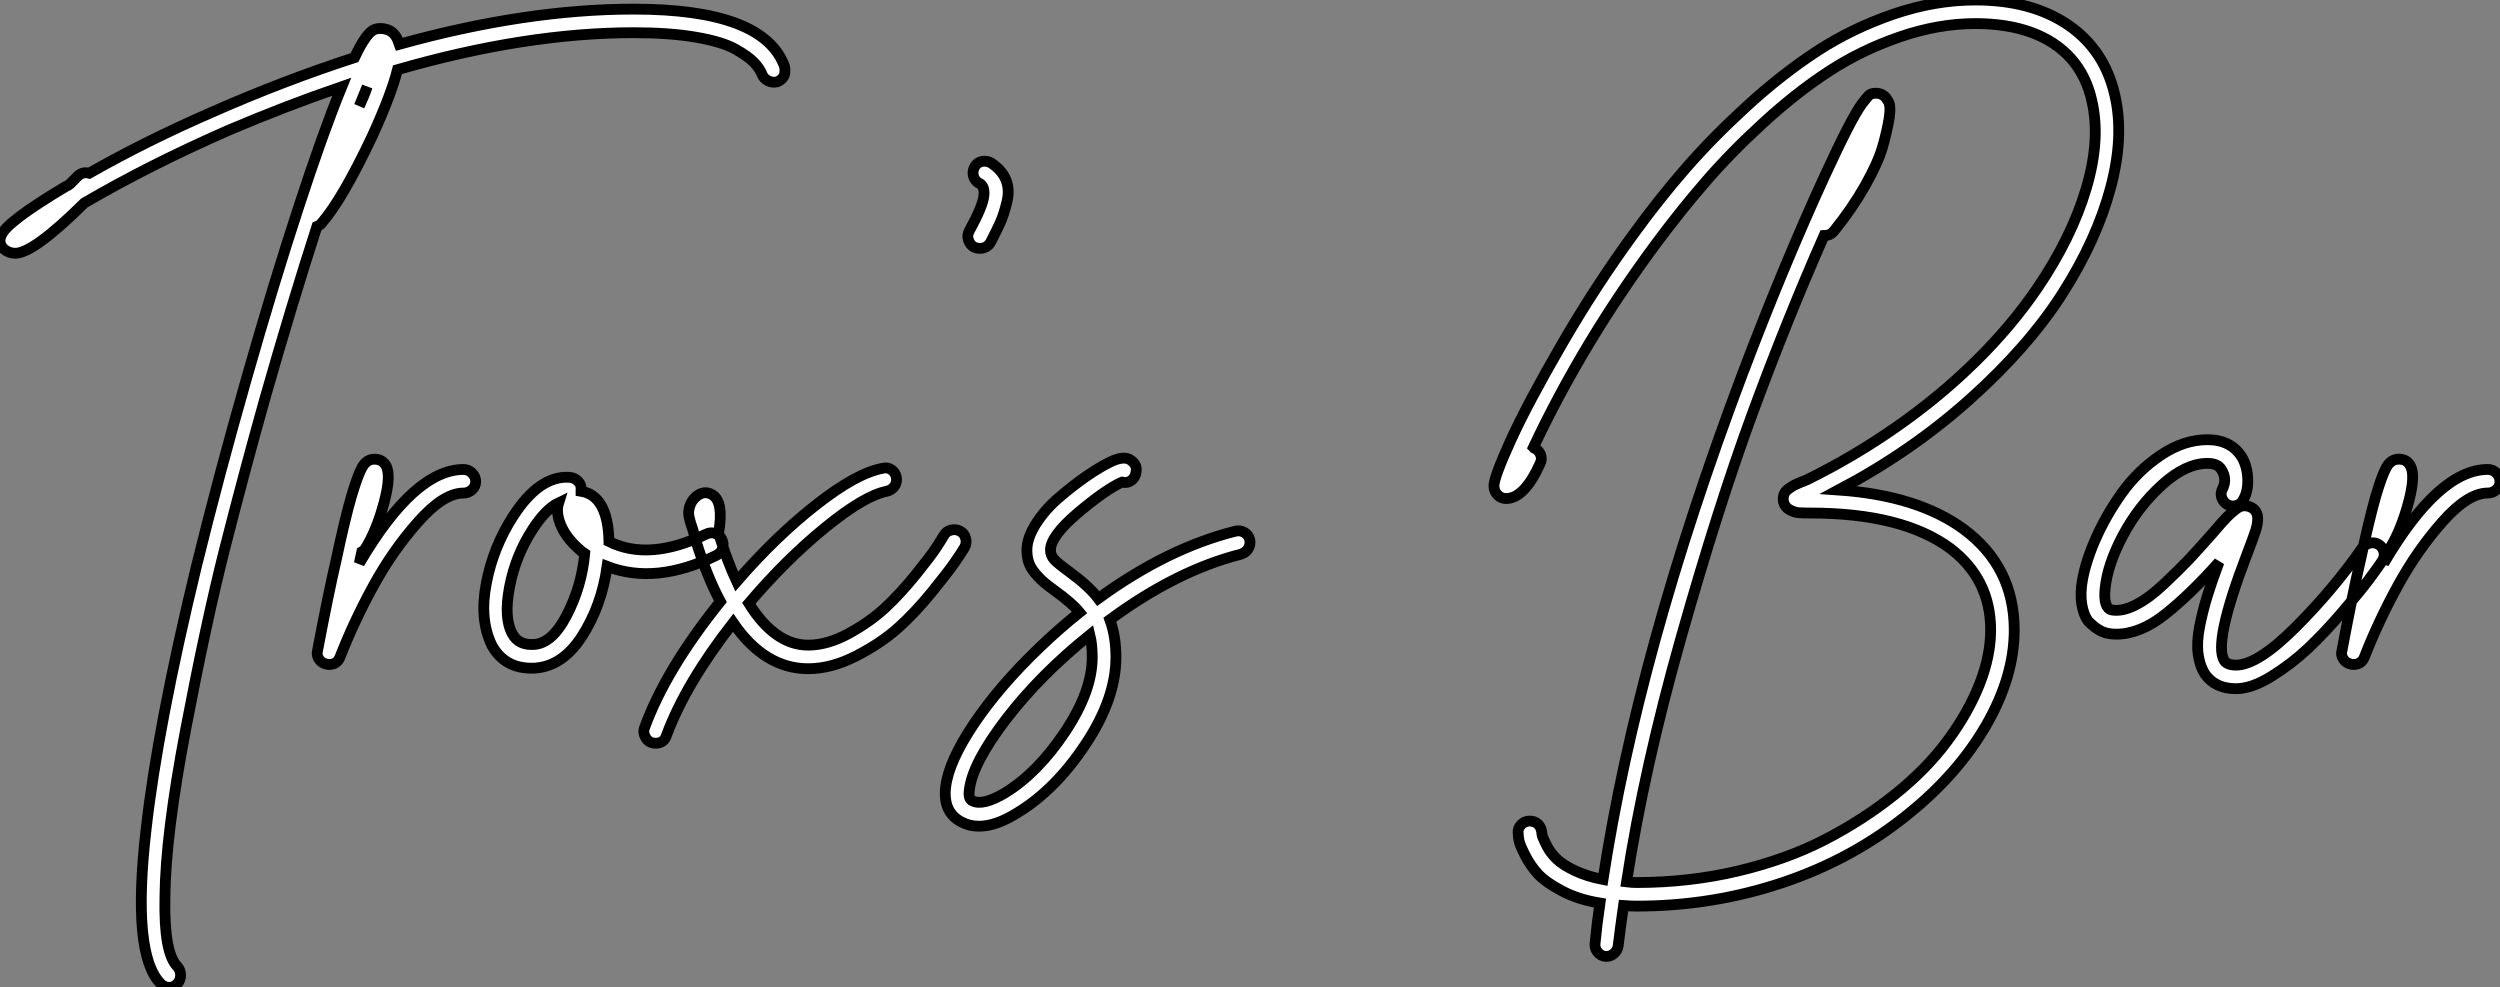
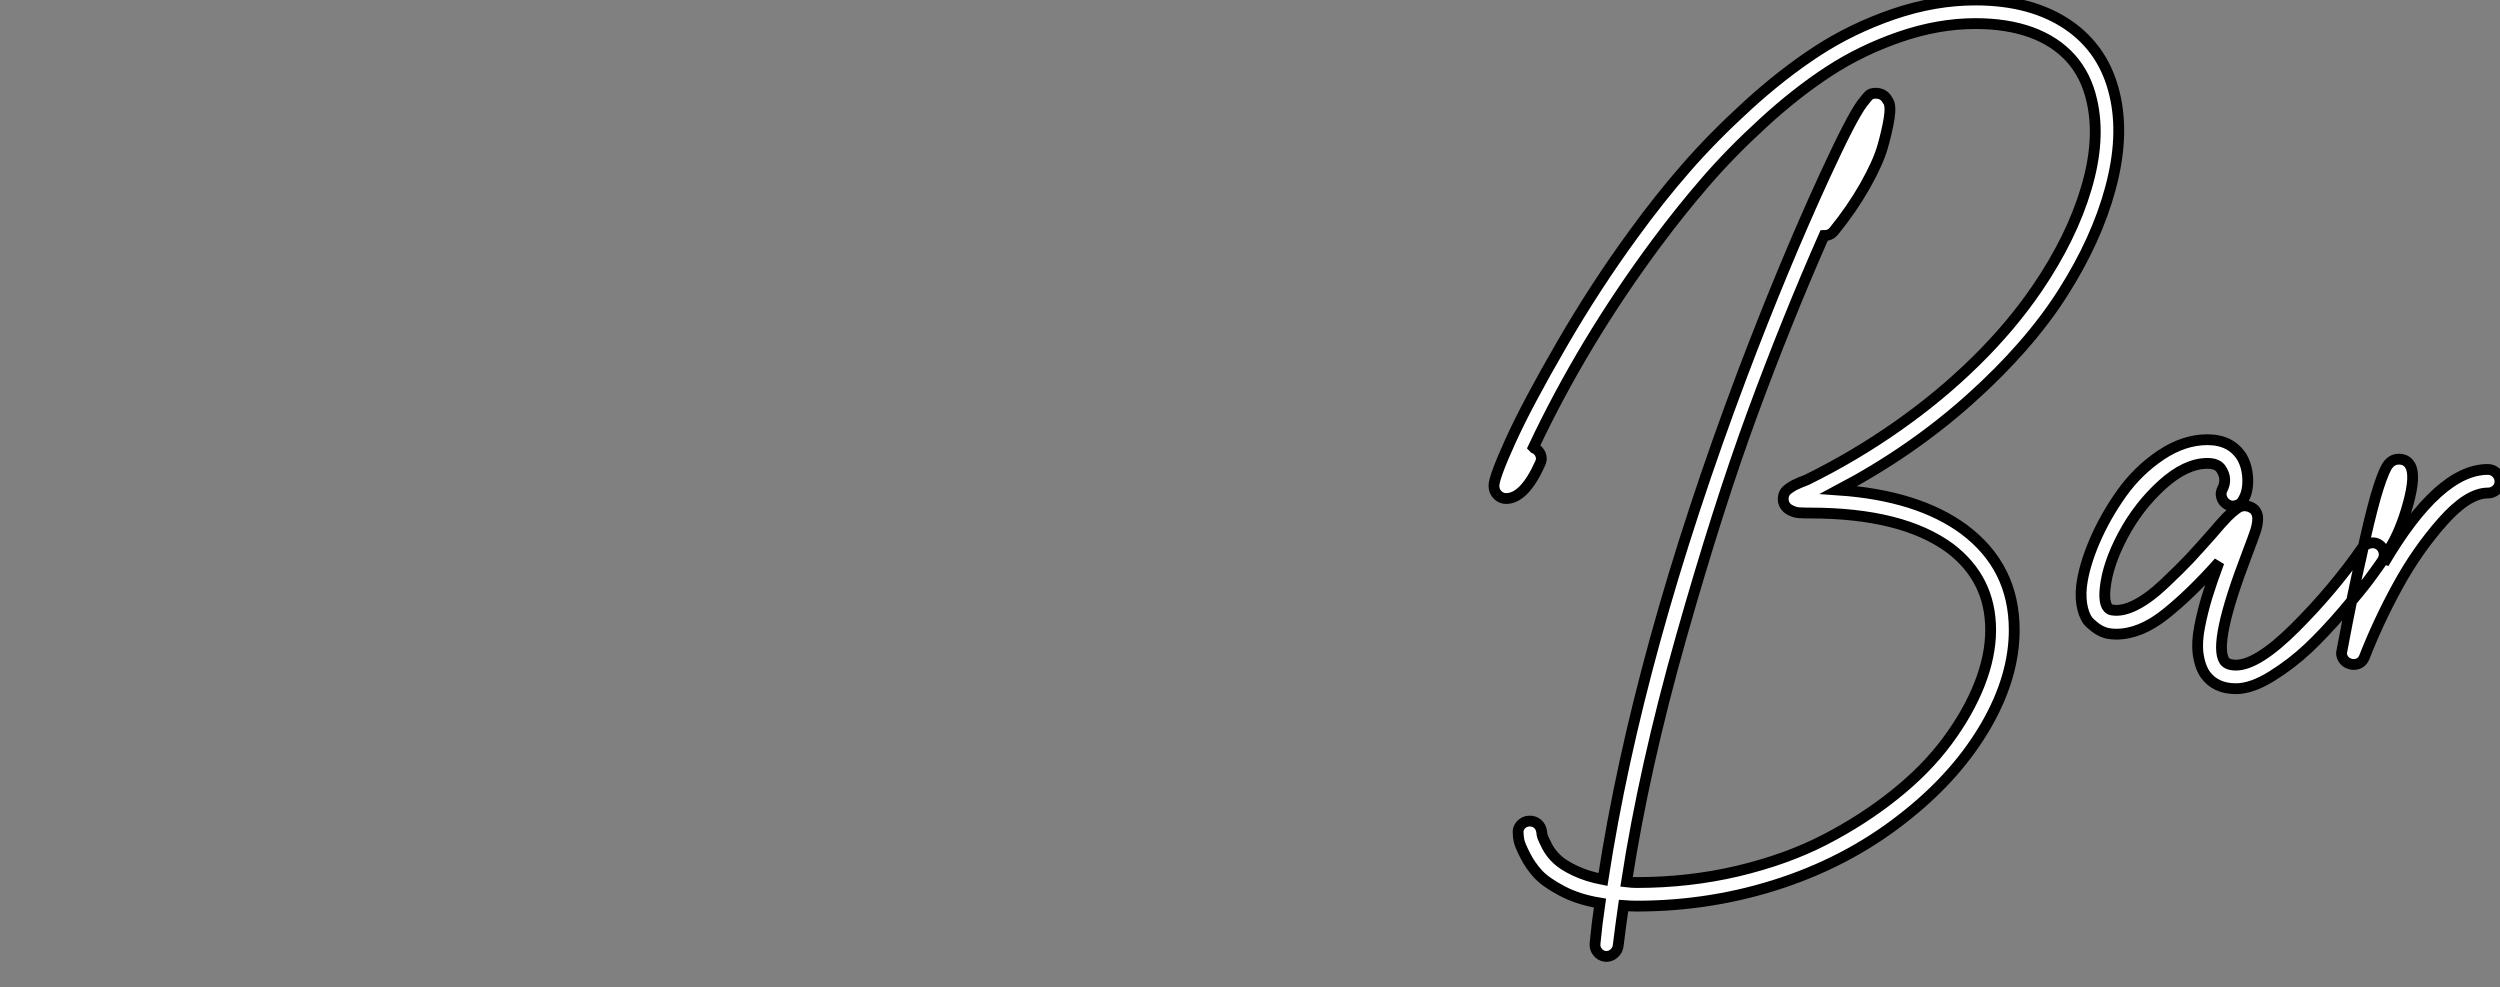
<svg xmlns="http://www.w3.org/2000/svg" viewBox="2 -32.482 231.126 91.284">
  <rect x="2" y="-32.482" width="231.126" height="91.284" fill="#808080" stroke="none" />
-   <path d="M74.82-55.27L74.82-55.27Q74.87-54.99 74.84-54.71Q74.82-54.43 74.62-54.21Q74.42-53.98 74.14-53.87L74.14-53.87Q73.70-53.76 73.30-53.96Q72.91-54.15 72.74-54.54L72.74-54.54Q72.52-55.10 71.99-55.66Q71.46-56.22 70.25-56.90Q69.05-57.57 66.64-57.99Q64.23-58.41 60.87-58.41L60.87-58.41Q50.90-58.41 39.03-54.99L39.03-54.99Q38.47-52.75 36.74-48.94L36.74-48.94Q33.94-43.01 32.03-40.82L32.03-40.82Q31.86-40.60 31.58-40.49L31.58-40.49Q29.18-33.04 26.71-24.36L26.71-24.36Q24.81-17.58 23.07-10.75Q21.34-3.92 19.46 5.94Q17.58 15.79 17.53 21.50L17.53 21.50Q17.42 26.71 18.70 27.94L18.70 27.94Q18.98 28.28 18.98 28.73Q18.98 29.18 18.68 29.51Q18.37 29.85 17.92 29.85Q17.47 29.85 17.14 29.51L17.14 29.51Q14.45 26.82 15.79 15.23L15.79 15.23Q16.86 5.71 20.44-9.07L20.44-9.07Q22.51-17.47 25.06-26.40Q27.61-35.34 29.88-42.25Q32.14-49.17 33.88-53.42L33.88-53.42Q28.67-51.63 23.41-49.39L23.41-49.39Q16.13-46.20 10.08-42.67L10.08-42.67Q5.38-38.02 3.70-38.02L3.70-38.02Q3.08-38.02 2.63-38.42L2.63-38.42Q2.07-38.98 2.41-39.70L2.41-39.70Q2.91-40.94 8.34-44.18L8.34-44.18Q8.62-44.30 8.74-44.41L8.74-44.41Q9.07-44.74 9.46-45.14L9.46-45.14Q9.91-45.58 10.53-45.42L10.53-45.42Q15.85-48.44 21.90-51.07L21.90-51.07Q28.50-53.98 35.06-56.11L35.06-56.11Q35.56-57.18 35.98-57.79Q36.40-58.41 36.71-58.60Q37.02-58.80 37.41-58.80L37.41-58.80Q38.58-58.80 39.03-57.79L39.03-57.79Q39.14-57.51 39.20-57.34L39.20-57.34Q50.90-60.59 60.87-60.59L60.87-60.59Q72.91-60.59 74.82-55.27ZM35.50-51.63L35.50-51.63Q35.95-52.58 36.23-53.42L36.23-53.42Q35.90-52.64 35.50-51.63ZM45.14-18.03L45.14-18.03Q45.58-18.03 45.92-17.70Q46.26-17.36 46.26-16.91Q46.26-16.46 45.92-16.16Q45.58-15.85 45.14-15.85L45.14-15.85Q43.29-15.85 40.94-13.19Q38.58-10.53 36.79-7.25Q35.00-3.98 33.71-0.67L33.71-0.67Q33.43 0 32.70 0L32.70 0Q32.54 0 32.37-0.06L32.37-0.06Q31.98-0.17 31.75-0.53Q31.53-0.90 31.64-1.29L31.64-1.29Q32.65-6.61 33.38-9.74L33.38-9.74Q34.16-13.44 34.78-15.57L34.78-15.57Q35.34-17.47 35.76-18.23Q36.18-18.98 36.90-18.98L36.90-18.98Q37.63-18.98 37.97-18.37L37.97-18.37Q38.47-17.47 37.77-14.90Q37.07-12.32 36.01-10.64L36.01-10.64Q35.90-10.53 35.73-10.42L35.73-10.42Q35.62-9.91 35.50-9.35L35.50-9.35Q40.60-18.03 45.14-18.03ZM68.40-12.12Q68.82-11.98 69.02-11.56Q69.22-11.14 69.08-10.72Q68.94-10.30 68.49-10.08L68.49-10.08Q62.89-7.34 58.41-9.07L58.41-9.07Q57.90-5.43 56.08-2.60Q54.26 0.22 51.63 0.34L51.63 0.34Q51.52 0.34 51.41 0.34L51.41 0.34Q48.94 0.34 47.77-1.74L47.77-1.74Q46.59-4.14 47.24-7.50Q47.88-10.86 49.73-13.72L49.73-13.72Q52.19-17.53 54.99-17.30L54.99-17.30Q55.44-17.25 55.75-16.91Q56.06-16.58 56-16.13L56-16.13Q56-16.07 56-16.02L56-16.02Q58.46-15.62 58.58-11.48L58.58-11.48Q58.58-11.42 58.58-11.37L58.58-11.37Q62.27-9.52 67.54-12.04L67.54-12.04Q67.98-12.26 68.40-12.12ZM51.58-1.85L51.58-1.85Q53.31-1.90 54.68-4.56Q56.06-7.22 56.34-10.25L56.34-10.25Q56-10.47 55.72-10.75L55.72-10.75Q54.60-11.76 54.12-12.91Q53.65-14.06 53.93-14.95L53.93-14.95Q52.75-14.39 51.52-12.49L51.52-12.49Q49.95-10.08 49.39-7.17Q48.83-4.26 49.67-2.80L49.67-2.80Q50.23-1.79 51.58-1.85ZM90.22-12.43Q90.66-12.54 91.06-12.32Q91.45-12.10 91.56-11.65Q91.67-11.20 91.45-10.81L91.45-10.81Q91.11-10.25 90.55-9.44Q89.99-8.62 88.45-6.72Q86.91-4.82 85.32-3.39Q83.72-1.96 81.42-0.78Q79.13 0.39 77 0.39L77 0.39Q72.97 0.39 70.06-3.86L70.06-3.86Q65.69 1.74 63.90 6.55L63.90 6.55Q63.67 7.28 62.89 7.28L62.89 7.28Q62.72 7.28 62.50 7.22L62.50 7.22Q62.10 7.06 61.91 6.64Q61.71 6.22 61.88 5.82L61.88 5.82Q63.84 0.45 68.88-5.82L68.88-5.82Q67.65-8.12 66.64-11.37L66.64-11.37Q66.47-11.65 66.47-11.98L66.47-11.98Q66.36-12.43 66.14-13.05L66.14-13.05L66.02-13.50Q65.86-14.06 66.05-14.64Q66.25-15.23 66.70-15.57L66.70-15.57Q67.42-16.13 68.15-15.68L68.15-15.68Q69.22-15.01 68.71-12.15L68.71-12.15Q69.50-9.58 70.39-7.67L70.39-7.67Q74.03-11.87 77.76-14.78Q81.48-17.70 83.89-18.14L83.89-18.14Q84.34-18.26 84.70-18.00Q85.06-17.75 85.15-17.30Q85.23-16.86 84.98-16.49Q84.73-16.13 84.28-16.02L84.28-16.02Q82.21-15.62 78.60-12.68Q74.98-9.74 71.51-5.66L71.51-5.66Q73.92-1.79 77-1.79L77-1.79Q78.79-1.79 80.78-2.88Q82.77-3.98 84.17-5.29Q85.57-6.61 86.97-8.34Q88.37-10.08 88.84-10.81Q89.32-11.54 89.54-11.93L89.54-11.93Q89.77-12.32 90.22-12.43ZM93.91-46.37L93.91-46.37Q94.92-45.70 95.28-44.80Q95.65-43.90 95.37-42.76Q95.09-41.61 94.78-40.91Q94.47-40.21 93.86-39.03L93.86-39.03Q93.52-38.47 92.85-38.47L92.85-38.47Q92.62-38.47 92.34-38.58L92.34-38.58Q91.95-38.81 91.81-39.26Q91.67-39.70 91.90-40.10L91.90-40.10Q93.13-42.34 93.24-43.32Q93.35-44.30 92.74-44.52L92.74-44.52Q92.34-44.80 92.26-45.22Q92.18-45.64 92.40-46.03Q92.62-46.42 93.07-46.51Q93.52-46.59 93.91-46.37ZM117.82-11.54L117.82-11.54Q117.88-11.26 117.80-10.98Q117.71-10.70 117.52-10.50Q117.32-10.30 116.98-10.19L116.98-10.19Q111.05-8.68 104.89-4.14L104.89-4.14Q105.45-2.63 105.45-0.67L105.45-0.67Q105.45 3.14 102.65 7.36Q99.85 11.59 96.32 13.72L96.32 13.72Q94.36 14.95 92.79 14.95L92.79 14.95Q91.90 14.95 91.17 14.56L91.17 14.56Q89.43 13.66 89.71 11.31L89.71 11.31Q89.99 8.96 92.34 5.46Q94.70 1.96 98.39-1.57L98.39-1.57Q100.13-3.25 102.09-4.82L102.09-4.82Q101.42-5.66 99.79-6.83L99.79-6.83Q99.18-7.28 98.84-7.56Q98.50-7.84 98.06-8.34Q97.61-8.85 97.41-9.38Q97.22-9.91 97.22-10.58L97.22-10.58Q97.22-11.70 98.08-13.05Q98.95-14.39 100.24-15.48Q101.53-16.58 102.70-17.39Q103.88-18.20 104.78-18.65L104.78-18.65Q106.18-19.38 106.85-18.87L106.85-18.87Q107.46-18.42 107.30-17.75L107.30-17.75Q107.24-17.30 106.88-17.02Q106.51-16.74 106.06-16.86L106.06-16.86Q106.06-16.86 106.01-16.86L106.01-16.86Q104.50-16.18 101.95-14.03Q99.40-11.87 99.40-10.58L99.40-10.58Q99.40-10.08 99.76-9.69Q100.13-9.30 101.14-8.57L101.14-8.57Q102.98-7.22 103.82-6.10L103.82-6.10Q110.21-10.75 116.48-12.32L116.48-12.32Q116.93-12.43 117.32-12.21Q117.71-11.98 117.82-11.54ZM95.20 11.87L95.20 11.87Q98.22 10.02 100.74 6.24Q103.26 2.46 103.26-0.67L103.26-0.67Q103.26-1.85 103.04-2.74L103.04-2.74Q98.45 0.95 95.31 5.04Q92.18 9.13 91.90 11.59L91.90 11.59Q91.78 12.43 92.18 12.60L92.18 12.60Q93.13 13.10 95.20 11.87Z" fill="white" stroke="black" transform="translate(0 0) scale(1 1) translate(-0.282 28.951)" />
  <path d="M45.75-12.49L45.75-12.49Q50.40-9.02 50.40-3.19L50.40-3.19Q50.40 1.12 47.80 5.63Q45.19 10.14 40.60 13.83L40.60 13.83Q35.50 17.98 29.01 20.16Q22.51 22.34 15.51 22.34L15.51 22.34Q14.95 22.34 14.28 22.29L14.28 22.29Q14 24.25 13.78 26.04L13.78 26.04Q13.72 26.43 13.41 26.71Q13.10 26.99 12.71 26.99L12.71 26.99Q12.66 26.99 12.60 26.99L12.60 26.99Q12.15 26.94 11.87 26.57Q11.59 26.21 11.65 25.76L11.65 25.76Q11.82 23.97 12.10 22.06L12.10 22.06Q10.08 21.73 8.60 20.94Q7.11 20.16 6.38 19.38Q5.66 18.59 5.18 17.64Q4.70 16.69 4.62 16.30Q4.54 15.90 4.54 15.62L4.54 15.62Q4.48 15.18 4.79 14.84Q5.10 14.50 5.54 14.48Q5.99 14.45 6.33 14.73Q6.66 15.01 6.72 15.51L6.72 15.51Q6.72 15.68 6.80 15.93Q6.89 16.18 7.22 16.83Q7.56 17.47 8.12 18.00Q8.68 18.54 9.80 19.07Q10.92 19.60 12.38 19.88L12.38 19.88Q15.62-1.23 25.26-26.82L25.26-26.82Q29.06-36.85 32.87-45.14L32.87-45.14Q34.16-47.94 35-49.56Q35.84-51.18 36.34-51.86Q36.85-52.53 37.04-52.67Q37.24-52.81 37.58-52.81L37.58-52.81Q38.36-52.81 38.70-52.14L38.70-52.14Q39.03-51.74 38.84-50.51Q38.64-49.28 38.22-47.82Q37.80-46.37 36.60-44.24Q35.39-42.11 33.71-40.04L33.71-40.04Q33.38-39.65 32.82-39.65L32.82-39.65Q29.34-31.75 26.18-23.16Q23.02-14.56 19.60-2.49Q16.18 9.58 14.56 20.10L14.56 20.10Q15.06 20.16 15.51 20.16L15.51 20.16Q20.33 20.16 24.84 19.10Q29.34 18.03 32.87 16.21Q36.40 14.39 39.34 12.04Q42.28 9.69 44.21 7.08Q46.14 4.48 47.18 1.85Q48.22-0.78 48.22-3.19L48.22-3.19Q48.22-7.90 44.46-10.75L44.46-10.75Q40.04-14 31.53-14L31.53-14Q30.86-14 30.46-14.03Q30.07-14.06 29.62-14.31Q29.18-14.56 29.06-15.06L29.06-15.06Q29.01-15.46 29.12-15.74Q29.23-16.02 29.54-16.24Q29.85-16.46 30.07-16.58Q30.30-16.69 30.69-16.86L30.69-16.86Q31.14-17.02 31.25-17.08L31.25-17.08Q35.67-19.26 39.62-22.04Q43.57-24.81 46.84-28.03Q50.12-31.25 52.53-34.78L52.53-34.78Q55.72-39.48 57.06-44.02Q58.41-48.55 57.57-52.14L57.57-52.14Q57.06-54.43 55.64-56.03Q54.21-57.62 51.97-58.44Q49.73-59.25 46.82-59.25L46.82-59.25Q43.40-59.25 39.82-58.02Q36.23-56.78 33.24-54.82Q30.24-52.86 27.22-50.09Q24.19-47.32 21.87-44.63Q19.54-41.94 17.30-38.92L17.30-38.92Q10.53-29.79 5.94-20.05L5.94-20.05Q5.99-19.99 6.05-19.99L6.05-19.99Q6.44-19.82 6.61-19.40Q6.78-18.98 6.55-18.54L6.55-18.54Q5.10-15.34 3.42-15.34L3.42-15.34Q2.97-15.34 2.63-15.68Q2.30-16.02 2.30-16.52L2.30-16.52Q2.30-17.30 3.84-20.69Q5.38-24.08 8.54-29.54Q11.70-35 15.23-39.82L15.23-39.82Q17.58-43.06 20.05-45.89Q22.51-48.72 25.73-51.66Q28.95-54.60 32.17-56.70Q35.39-58.80 39.23-60.12Q43.06-61.43 46.82-61.43L46.82-61.43Q51.97-61.43 55.36-59.14Q58.74-56.84 59.70-52.64L59.70-52.64Q60.59-48.83 59.30-44.04Q58.02-39.26 54.88-34.33Q51.74-29.40 46.34-24.56Q40.94-19.71 34.16-16.13L34.16-16.13Q41.50-15.62 45.75-12.49ZM83.33-11.23Q83.78-11.31 84.14-11.06Q84.50-10.81 84.59-10.36Q84.67-9.91 84.39-9.52L84.39-9.52Q83.89-8.79 83.16-7.81Q82.43-6.83 80.78-4.90Q79.13-2.97 77.59-1.51Q76.05-0.06 74.20 1.09Q72.35 2.24 70.90 2.24L70.90 2.24Q68.99 2.24 68.04 0.90L68.04 0.90Q67.54 0.11 67.40-0.98Q67.26-2.07 67.54-3.50Q67.82-4.93 68.24-6.30Q68.66-7.67 69.33-9.46L69.33-9.46Q66.70-6.50 64.37-4.65Q62.05-2.80 59.81-2.80L59.81-2.80Q59.42-2.80 59.02-2.88Q58.63-2.97 58.24-3.19Q57.85-3.42 57.40-3.84Q56.95-4.26 56.73-5.15Q56.50-6.05 56.62-7.22L56.62-7.22Q56.84-9.07 57.82-11.37Q58.80-13.66 60.31-15.79Q61.82-17.92 63.95-19.35Q66.08-20.78 68.26-20.78L68.26-20.78Q70.45-20.78 71.46-19.15L71.46-19.15Q71.96-18.26 71.99-17.11Q72.02-15.96 71.57-15.23L71.57-15.23Q71.40-14.84 70.95-14.70Q70.50-14.56 70.11-14.78Q69.72-15.01 69.58-15.43Q69.44-15.85 69.66-16.24L69.66-16.24Q70.11-17.14 69.55-18.03L69.55-18.03Q69.22-18.59 68.26-18.59L68.26-18.59Q66.25-18.59 64.06-16.60Q61.88-14.62 60.45-11.93Q59.02-9.24 58.80-7L58.80-7Q58.63-5.21 59.42-5.04L59.42-5.04Q60.37-4.87 61.60-5.49Q62.83-6.10 64.29-7.48Q65.74-8.85 66.58-9.74Q67.42-10.64 68.71-12.10L68.71-12.10Q69.66-13.22 70.08-13.64Q70.50-14.06 70.90-14.36Q71.29-14.67 71.68-14.67L71.68-14.67Q72.18-14.67 72.58-14.34L72.58-14.34Q72.91-14 72.91-13.50Q72.91-12.99 72.72-12.38Q72.52-11.76 71.90-10.14L71.90-10.14Q68.77-1.96 69.83-0.34L69.83-0.34Q70.11 0.06 70.90 0.06L70.90 0.06Q72.91 0.06 76.41-3.44Q79.91-6.94 82.60-10.81L82.60-10.81Q82.88-11.14 83.33-11.23ZM94.19-18.03L94.19-18.03Q94.64-18.03 94.98-17.70Q95.31-17.36 95.31-16.91Q95.31-16.46 94.98-16.16Q94.64-15.85 94.19-15.85L94.19-15.85Q92.34-15.85 89.99-13.19Q87.64-10.53 85.85-7.25Q84.06-3.98 82.77-0.67L82.77-0.67Q82.49 0 81.76 0L81.76 0Q81.59 0 81.42-0.06L81.42-0.06Q81.03-0.17 80.81-0.53Q80.58-0.90 80.70-1.29L80.70-1.29Q81.70-6.61 82.43-9.74L82.43-9.74Q83.22-13.44 83.83-15.57L83.83-15.57Q84.39-17.47 84.81-18.23Q85.23-18.98 85.96-18.98L85.96-18.98Q86.69-18.98 87.02-18.37L87.02-18.37Q87.53-17.47 86.83-14.90Q86.13-12.32 85.06-10.64L85.06-10.64Q84.95-10.53 84.78-10.42L84.78-10.42Q84.67-9.91 84.56-9.35L84.56-9.35Q89.66-18.03 94.19-18.03Z" fill="white" stroke="black" transform="translate(138.112 0) scale(1 1) translate(-0.296 28.948)" />
</svg>